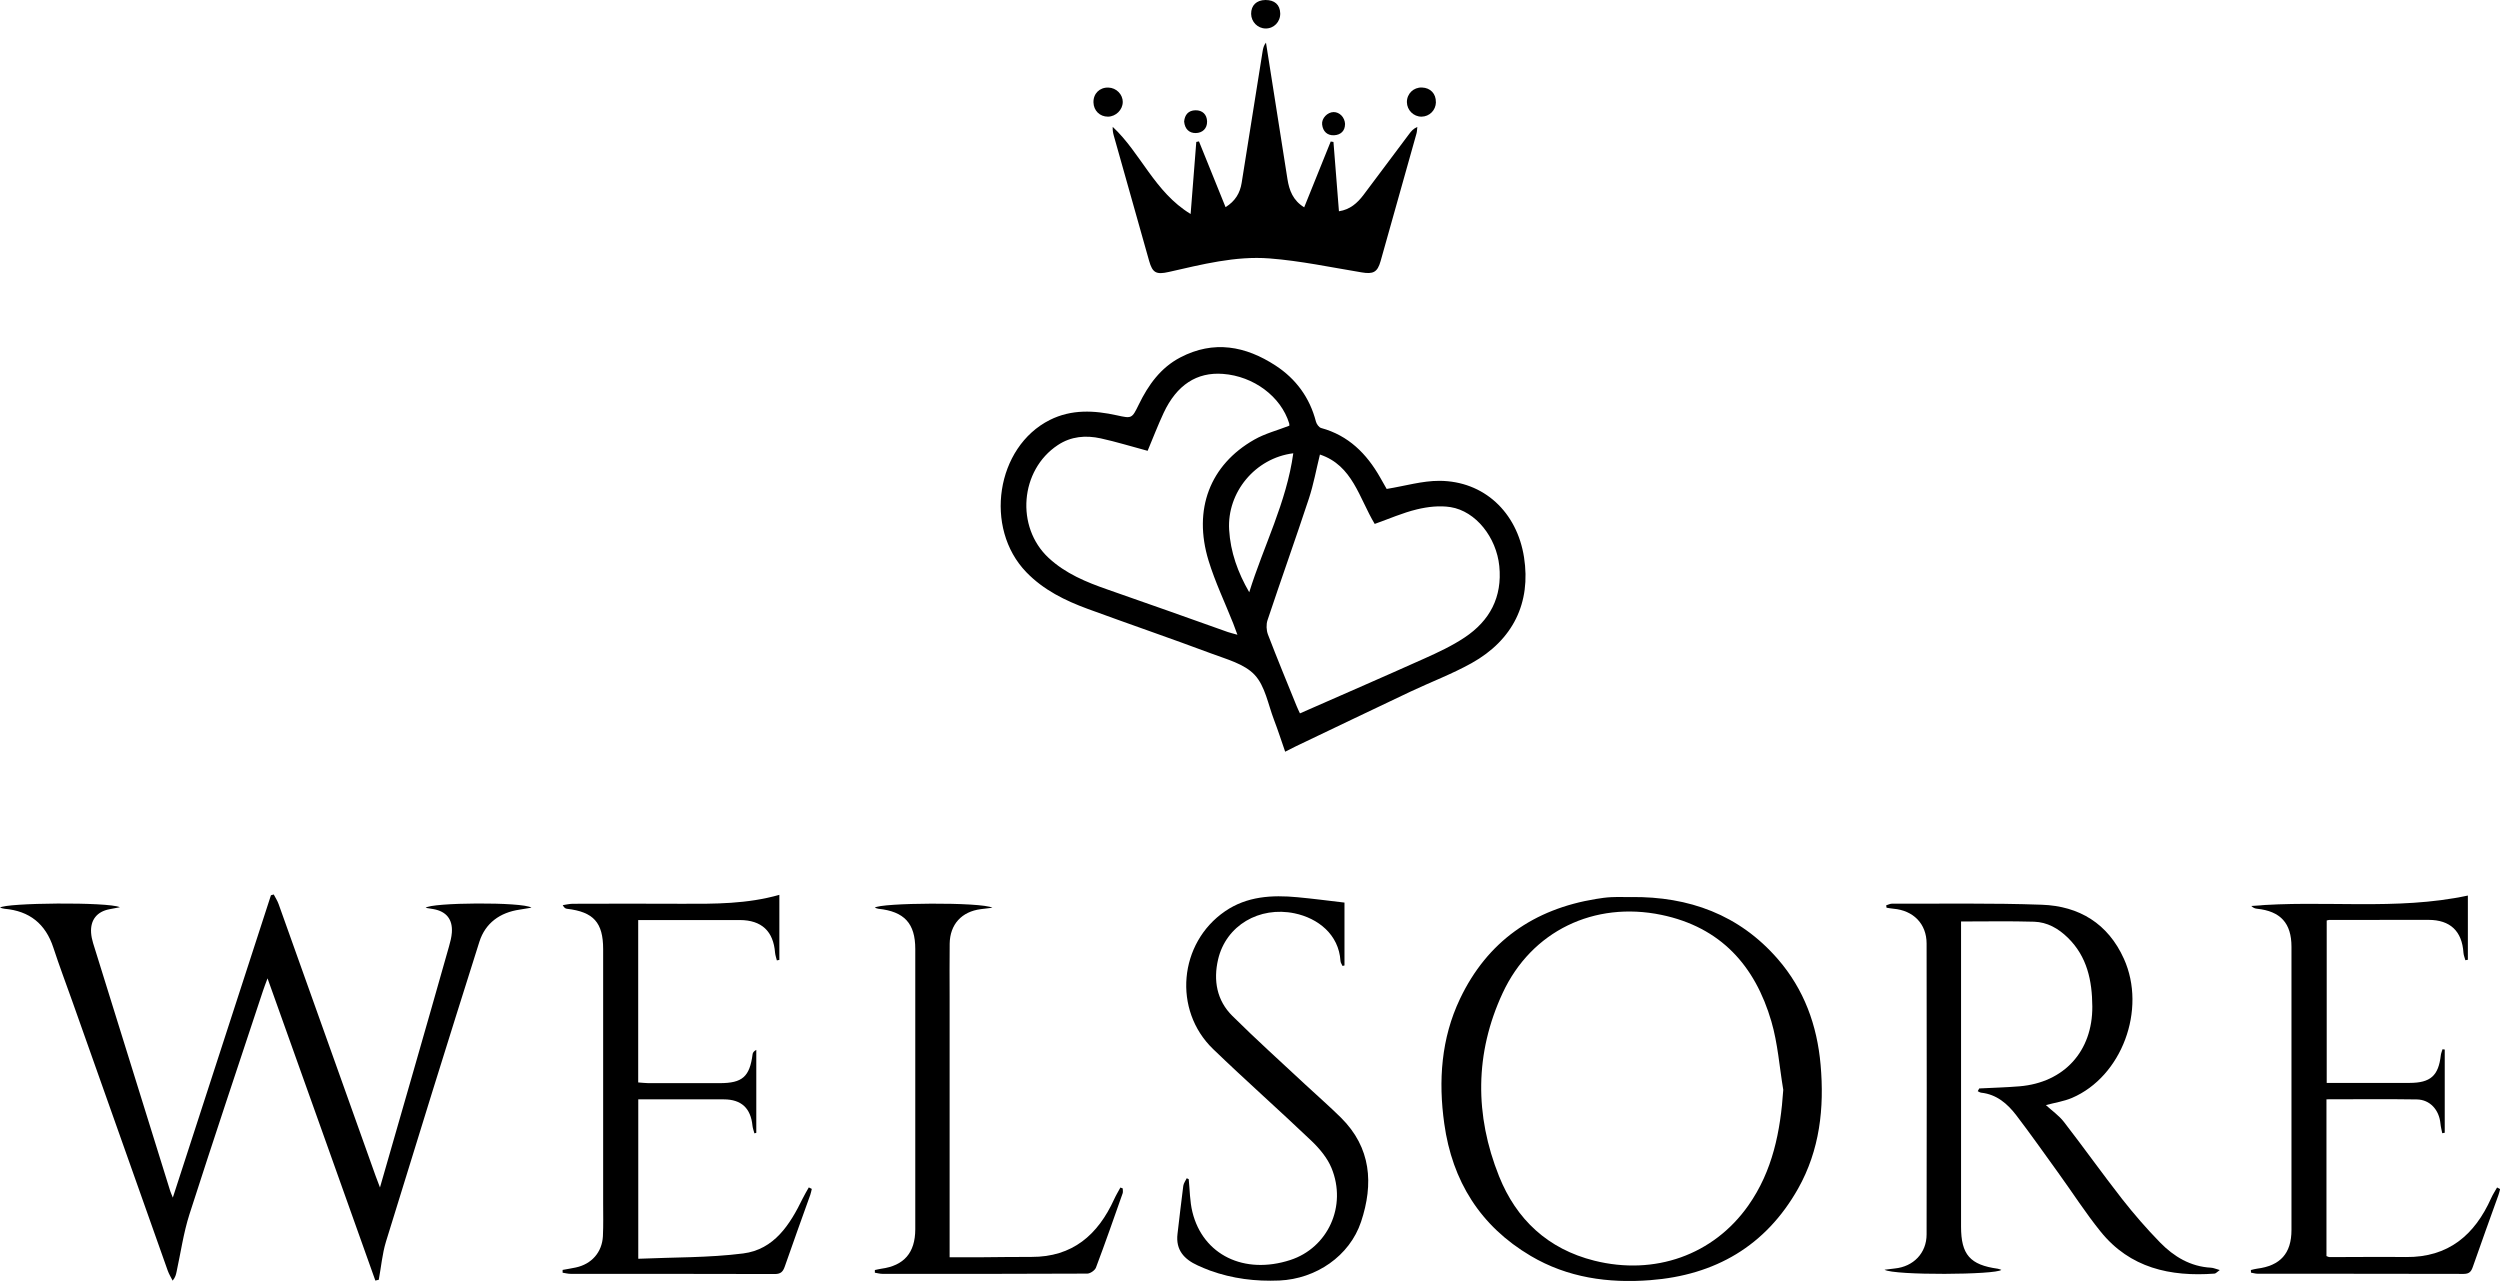
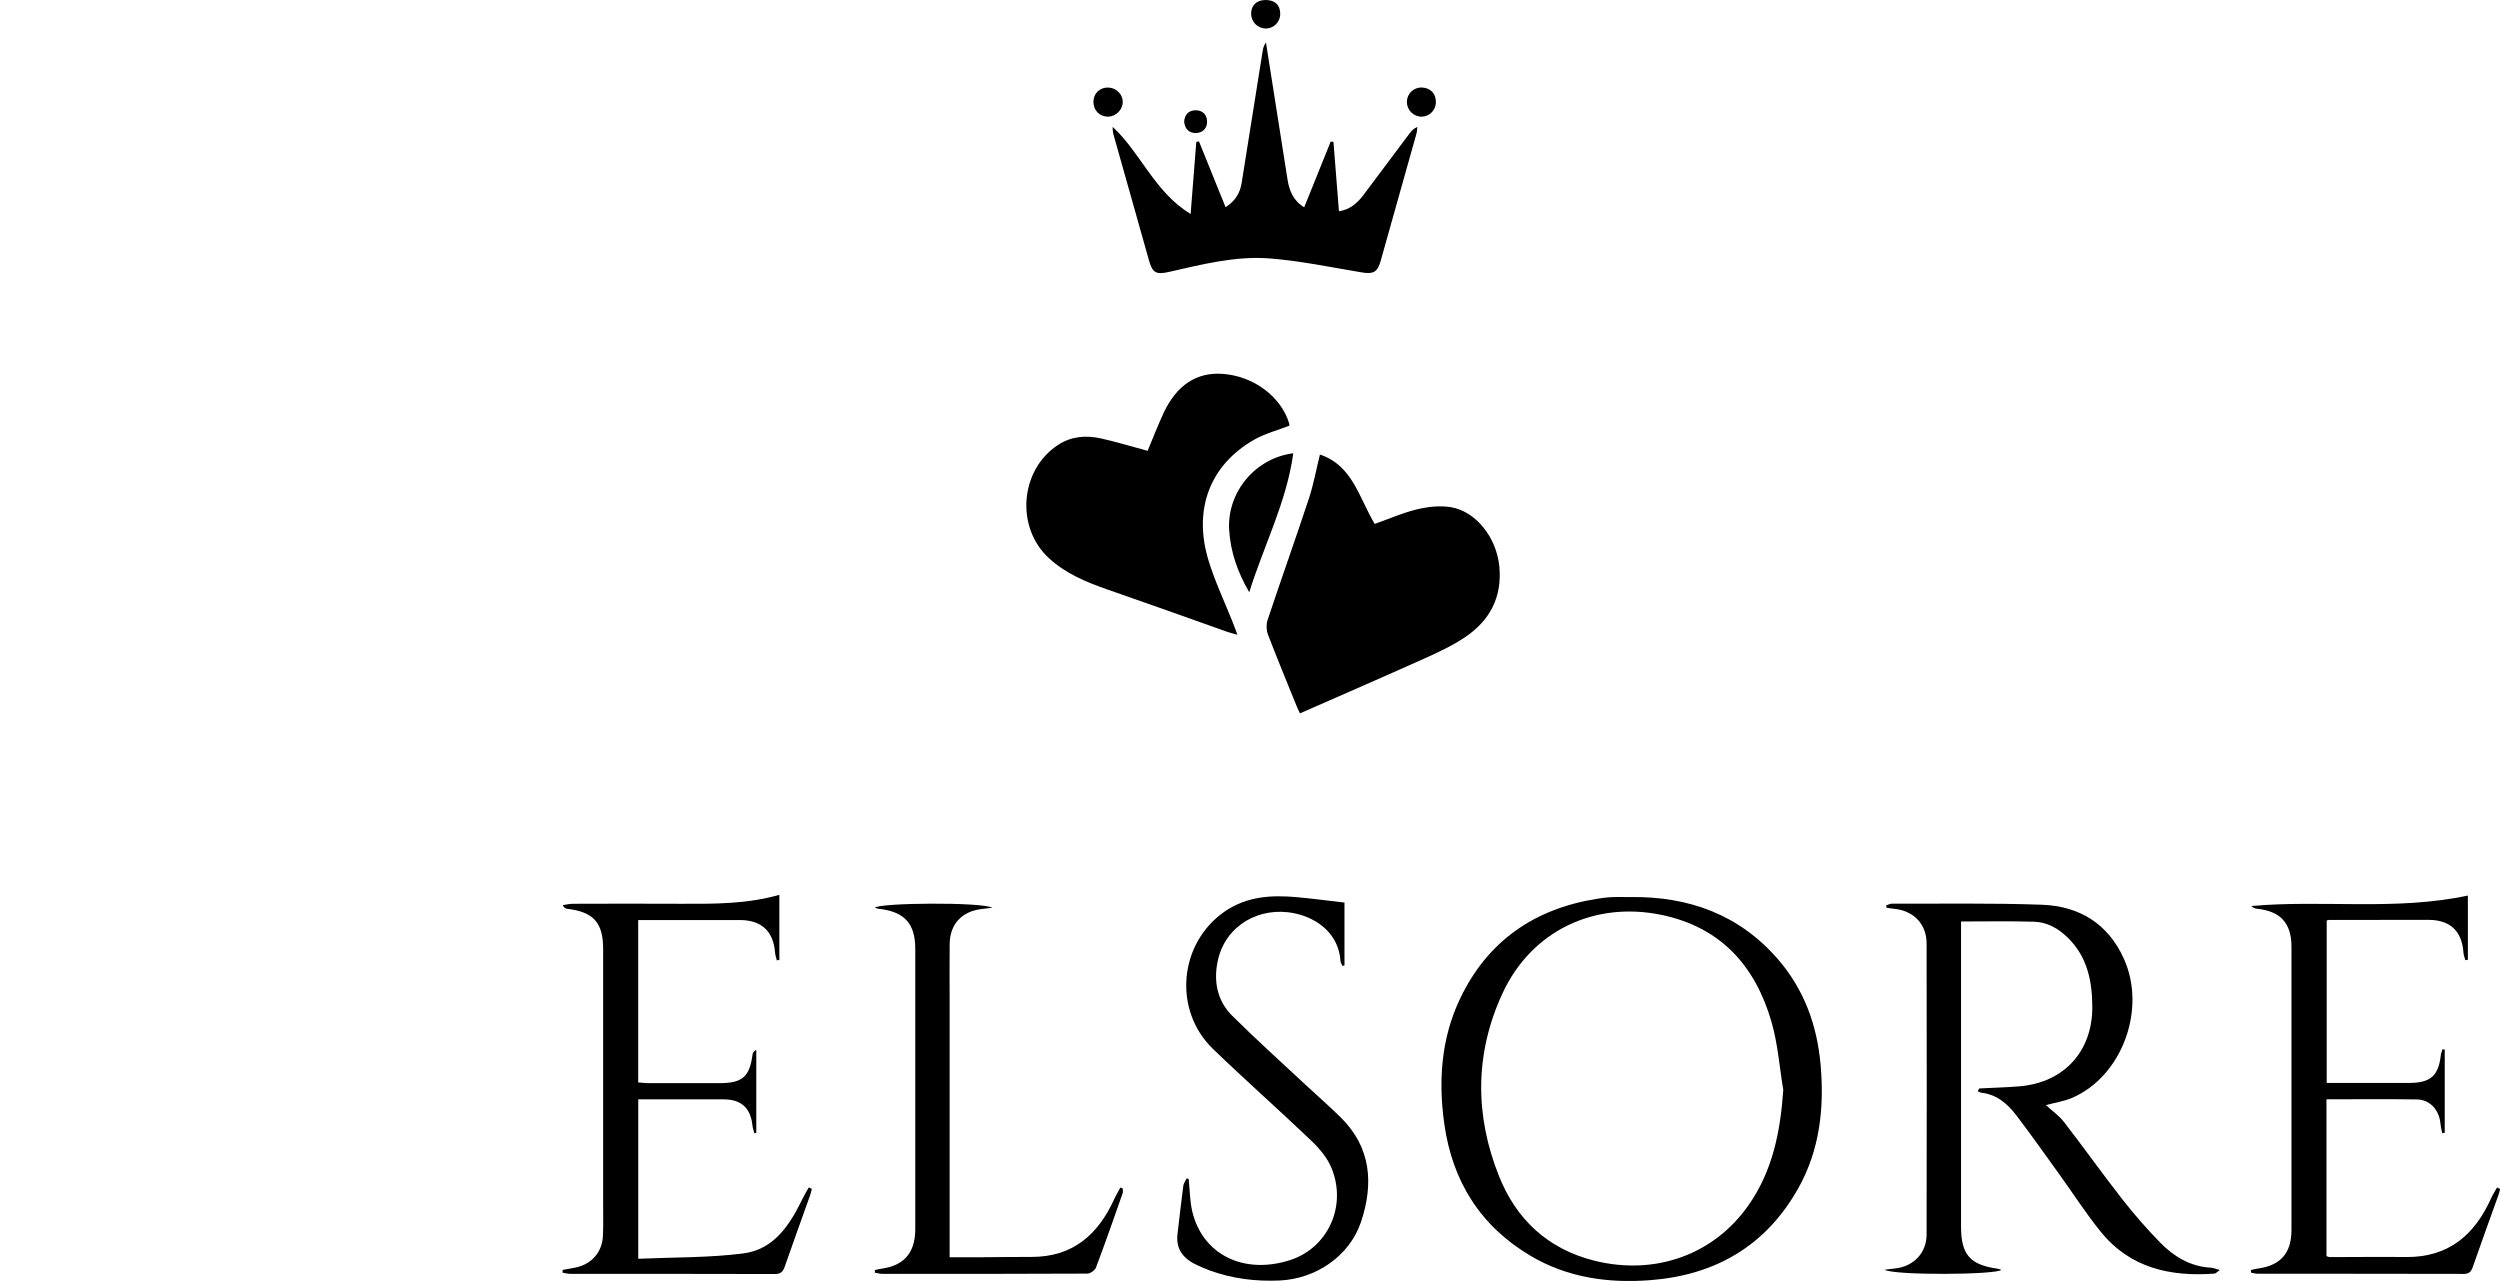
<svg xmlns="http://www.w3.org/2000/svg" viewBox="0 0 419.38 214.88" data-name="Capa 1" id="Capa_1">
  <defs>
    <style>
      .cls-1 {
        stroke-width: 0px;
      }
    </style>
  </defs>
-   <path d="m232.62,82.02c3.09-.5,5.97-1.37,8.84-1.36,7.46.03,13.02,5.24,14.2,12.83,1.18,7.59-1.8,13.85-8.81,17.76-3.29,1.83-6.85,3.17-10.26,4.78-6.4,3.03-12.77,6.09-19.16,9.14-.56.27-1.12.56-1.84.93-.65-1.86-1.21-3.62-1.87-5.34-.99-2.58-1.49-5.67-3.25-7.55-1.73-1.85-4.71-2.62-7.26-3.58-6.88-2.57-13.83-4.95-20.72-7.48-3.81-1.4-7.43-3.17-10.32-6.16-7.16-7.4-5.07-21.02,3.94-25.54,3.63-1.82,7.43-1.62,11.24-.78,2.51.55,2.52.58,3.69-1.82,1.6-3.28,3.64-6.15,6.96-7.89,5.61-2.93,10.95-1.92,15.99,1.37,3.41,2.23,5.72,5.37,6.76,9.39.11.42.51.98.88,1.08,4.58,1.25,7.62,4.3,9.89,8.29.39.69.78,1.38,1.09,1.92Zm-14.55,37.65c7.03-3.09,13.96-6.1,20.85-9.19,2.32-1.04,4.66-2.13,6.77-3.54,4.23-2.81,6.34-6.77,5.82-11.98-.48-4.79-3.92-9.21-8.18-9.89-1.83-.29-3.84-.06-5.65.38-2.4.58-4.7,1.6-7.07,2.44-2.62-4.35-3.7-9.82-9.19-11.64-.63,2.55-1.07,5.02-1.85,7.38-2.25,6.82-4.67,13.59-6.94,20.4-.24.72-.2,1.69.07,2.41,1.54,4.02,3.19,8.01,4.81,12,.17.43.38.84.55,1.21Zm-25.54-44.04c-2.73-.73-5.28-1.52-7.87-2.09-2.51-.55-4.98-.36-7.22,1.13-6.33,4.19-7.1,13.73-1.54,18.91,2.84,2.64,6.31,4.07,9.91,5.32,6.73,2.33,13.44,4.74,20.15,7.12.42.15.86.24,1.62.46-.32-.86-.5-1.39-.71-1.91-1.39-3.5-3.03-6.93-4.13-10.52-2.63-8.6.23-16.07,7.67-20.3,1.8-1.03,3.89-1.56,5.88-2.34,0-.09.01-.25-.03-.4-1.38-4.49-5.96-7.91-11.11-8.29-4.38-.33-7.75,1.85-9.95,6.55-.96,2.06-1.78,4.2-2.69,6.37Zm17.03,23.73c2.41-7.77,6.25-15.06,7.39-23.32-6.41.8-11.13,6.58-10.76,12.83.22,3.74,1.45,7.16,3.37,10.48Z" class="cls-1" />
-   <path d="m62.97,214.83c-2.98-8.37-5.97-16.74-8.95-25.11-3-8.42-6.01-16.84-9.14-25.6-.33.89-.57,1.49-.77,2.11-4.13,12.48-8.31,24.95-12.33,37.47-1,3.12-1.46,6.42-2.16,9.64-.1.45-.18.91-.66,1.49-.28-.55-.61-1.09-.82-1.67-5.34-15.05-10.67-30.1-16-45.16-1.07-3.01-2.2-6-3.19-9.03-1.31-4-4-6.15-8.17-6.52-.24-.02-.48-.11-.77-.19.83-.82,18.18-.99,20.1-.07-.81.16-1.27.25-1.73.33-2.11.39-3.24,1.8-3.1,3.95.04.58.16,1.16.33,1.72,4.31,13.88,8.63,27.75,12.95,41.63.08.25.2.49.43,1.08,5.55-17.09,11-33.91,16.46-50.72l.47-.13c.28.54.62,1.05.82,1.62,5.43,15.19,10.84,30.38,16.26,45.57.19.53.4,1.06.74,1.96,1.95-6.79,3.79-13.16,5.62-19.54,2-6.96,3.99-13.92,5.96-20.89.22-.76.42-1.55.48-2.34.15-2.22-.93-3.54-3.1-3.93-.41-.07-.82-.13-1.29-.21.81-.9,16.28-1.03,17.74-.03-.81.14-1.4.24-1.98.33-3.3.48-5.75,2.25-6.75,5.38-5.3,16.75-10.51,33.52-15.67,50.31-.63,2.06-.81,4.26-1.21,6.4-.19.05-.39.1-.58.14Z" class="cls-1" />
+   <path d="m232.62,82.02Zm-14.55,37.65c7.03-3.09,13.96-6.1,20.85-9.19,2.32-1.04,4.66-2.13,6.77-3.54,4.23-2.81,6.34-6.77,5.82-11.98-.48-4.79-3.92-9.21-8.18-9.89-1.83-.29-3.84-.06-5.65.38-2.4.58-4.7,1.6-7.07,2.44-2.62-4.35-3.7-9.82-9.19-11.64-.63,2.55-1.07,5.02-1.85,7.38-2.25,6.82-4.67,13.59-6.94,20.4-.24.72-.2,1.69.07,2.41,1.54,4.02,3.19,8.01,4.81,12,.17.43.38.84.55,1.21Zm-25.54-44.04c-2.73-.73-5.28-1.52-7.87-2.09-2.51-.55-4.98-.36-7.22,1.13-6.33,4.19-7.1,13.73-1.54,18.91,2.84,2.64,6.31,4.07,9.91,5.32,6.73,2.33,13.44,4.74,20.15,7.12.42.15.86.24,1.62.46-.32-.86-.5-1.39-.71-1.91-1.39-3.5-3.03-6.93-4.13-10.52-2.63-8.6.23-16.07,7.67-20.3,1.8-1.03,3.89-1.56,5.88-2.34,0-.09.01-.25-.03-.4-1.38-4.49-5.96-7.91-11.11-8.29-4.38-.33-7.75,1.85-9.95,6.55-.96,2.06-1.78,4.2-2.69,6.37Zm17.03,23.73c2.41-7.77,6.25-15.06,7.39-23.32-6.41.8-11.13,6.58-10.76,12.83.22,3.74,1.45,7.16,3.37,10.48Z" class="cls-1" />
  <path d="m273.63,150.48c9.68-.1,18.1,2.93,24.59,10.39,4.42,5.09,6.61,11.12,7.19,17.76.64,7.25-.14,14.3-3.77,20.75-5.43,9.64-13.93,14.54-24.82,15.37-7.04.54-13.85-.41-20.04-4.07-8.46-5-13.16-12.55-14.5-22.18-1.01-7.19-.52-14.31,2.64-20.95,4.58-9.62,12.37-15.05,22.83-16.75.84-.14,1.69-.26,2.54-.3,1.12-.05,2.24-.01,3.35-.01Zm25.51,32.3c-.64-3.82-.91-7.75-1.99-11.44-2.73-9.36-8.52-15.81-18.45-17.87-11.25-2.33-21.79,2.69-26.63,13.12-4.68,10.08-4.7,20.49-.6,30.73,2.9,7.24,8.17,12.2,15.98,14.16,10.11,2.53,19.98-.93,25.84-9.26,4.08-5.8,5.39-12.43,5.86-19.43Z" class="cls-1" />
  <path d="m332,182.59c2.26-.12,4.53-.17,6.79-.36,7.46-.63,12.25-5.88,12.2-13.39-.03-4.31-.85-8.36-4.12-11.55-1.6-1.56-3.45-2.6-5.64-2.67-4.03-.12-8.06-.04-12.26-.04v1.76c0,16.48,0,32.96,0,49.43,0,4.7,1.51,6.42,6.16,7.06.19.03.37.12.6.19-.81.84-18,.96-19.6-.02.78-.1,1.25-.16,1.72-.21,3.13-.31,5.34-2.58,5.34-5.72.03-16.26.03-32.53,0-48.79,0-3.31-2.22-5.55-5.56-5.84-.39-.03-.77-.11-1.16-.17-.02-.13-.04-.27-.06-.4.33-.1.67-.28,1-.28,8.37.03,16.75-.12,25.11.18,6.26.22,11.11,3.16,13.77,9.07,3.84,8.52-.36,19.77-8.72,23.34-1.34.57-2.84.79-4.37,1.2,1.01.93,2.2,1.75,3.04,2.84,3.29,4.25,6.41,8.64,9.72,12.88,2,2.55,4.14,5.02,6.41,7.34,2.31,2.36,5.08,4.04,8.54,4.22.4.02.79.21,1.46.39-.44.31-.65.58-.87.6-7.44.55-14.19-.94-19.11-7.04-2.54-3.14-4.73-6.57-7.1-9.85-2.34-3.24-4.64-6.51-7.06-9.68-1.48-1.93-3.29-3.5-5.88-3.78-.2-.02-.39-.16-.58-.25l.25-.46Z" class="cls-1" />
  <path d="m199.73,35.9c.34-4.33.65-8.21.95-12.09.15-.03.3-.06.45-.09,1.47,3.64,2.94,7.28,4.46,11.03,1.62-1,2.43-2.37,2.7-4.07,1.18-7.36,2.34-14.73,3.52-22.1.08-.49.2-.98.56-1.43,1.2,7.63,2.41,15.25,3.6,22.88.3,1.91.93,3.59,2.81,4.75,1.5-3.73,2.98-7.38,4.45-11.04.15.02.31.05.46.07.3,3.84.61,7.67.92,11.63,1.87-.28,3.09-1.38,4.12-2.74,2.57-3.41,5.11-6.83,7.67-10.24.34-.45.69-.88,1.36-1.17-.05.38-.04.77-.15,1.14-2,7.13-4,14.25-6.01,21.37-.53,1.88-1.24,2.22-3.19,1.89-5.14-.85-10.27-1.94-15.45-2.34-5.72-.44-11.32,1.01-16.89,2.27-2.12.48-2.73.15-3.3-1.85-1.99-7.02-3.96-14.04-5.94-21.06-.12-.44-.2-.9-.17-1.43,4.71,4.38,7.01,10.93,13.06,14.61Z" class="cls-1" />
  <path d="m410.11,176.1v13.92c-.14.03-.28.05-.42.08-.1-.54-.25-1.08-.3-1.63-.22-2.3-1.76-4.01-3.98-4.04-5.01-.08-10.02-.02-15.14-.02v26.3c.16.05.35.17.54.17,4.27,0,8.53-.06,12.8-.01,7.1.07,11.51-3.68,14.28-9.86.28-.63.67-1.21,1-1.81.17.09.34.18.51.27-.09.33-.16.68-.28,1-1.43,4.01-2.9,8.01-4.29,12.03-.28.82-.61,1.2-1.55,1.2-11.52-.03-23.03-.02-34.55-.03-.37,0-.75-.12-1.12-.18,0-.15-.02-.29-.02-.44.35-.08.69-.19,1.04-.23,3.9-.49,5.77-2.56,5.77-6.49,0-15.84,0-31.67,0-47.51,0-3.96-1.84-5.97-5.8-6.38-.32-.03-.64-.16-.94-.46,12.07-1.06,24.27.83,36.33-1.75v10.77c-.14.03-.28.06-.42.08-.11-.42-.29-.84-.32-1.26-.24-3.62-2.22-5.51-5.86-5.51-5.55,0-11.09,0-16.64.01-.1,0-.21.04-.44.09v27.25c.84,0,1.62,0,2.4,0,3.84,0,7.68,0,11.52,0,3.5-.01,4.83-1.21,5.22-4.63.04-.34.19-.68.29-1.02.14.02.28.05.42.07Z" class="cls-1" />
  <path d="m107.07,211.16c5.94-.26,11.82-.16,17.59-.89,5.22-.66,7.87-4.85,10-9.24.31-.63.68-1.23,1.02-1.84.17.08.33.17.5.25-.08.33-.14.67-.25.99-1.43,4.01-2.89,8.01-4.28,12.03-.31.89-.69,1.26-1.68,1.26-11.41-.04-22.82-.02-34.23-.03-.45,0-.91-.12-1.36-.19,0-.16,0-.31,0-.47.74-.14,1.49-.25,2.22-.41,2.65-.57,4.4-2.55,4.54-5.25.09-1.86.04-3.73.04-5.6,0-14.18,0-28.37,0-42.55,0-4.46-1.61-6.25-6.07-6.77-.24-.03-.46-.14-.71-.61.55-.08,1.1-.22,1.66-.23,6.13-.02,12.26-.03,18.4,0,5.44.02,10.87.04,16.28-1.5v10.91c-.14.03-.28.06-.42.09-.1-.43-.26-.86-.3-1.29-.28-3.61-2.26-5.47-5.91-5.48-5.65,0-11.3,0-17.05,0v27.24c.56.04,1.12.11,1.68.12,4,.01,8,0,12,0,3.81,0,5.02-1.08,5.51-4.85.03-.26.19-.51.62-.73v13.92l-.32.08c-.11-.43-.27-.84-.32-1.28-.29-2.94-1.86-4.41-4.8-4.42-4.74-.01-9.49,0-14.36,0v26.75Z" class="cls-1" />
  <path d="m199.41,197.82c.19,1.84.18,3.72.62,5.5,1.77,7.21,8.7,10.56,16.42,8.05,6.31-2.05,9.54-9.05,6.91-15.44-.7-1.7-2.02-3.27-3.37-4.56-5.44-5.19-11.08-10.17-16.49-15.39-6.78-6.54-5.75-17.79,2-23.11,3.69-2.53,7.87-2.76,12.14-2.36,2.59.24,5.17.58,7.9.9v10.55c-.11.03-.22.05-.33.08-.12-.28-.33-.55-.34-.84-.28-4.46-3.8-7.18-7.71-7.99-5.9-1.22-11.49,2.03-12.82,7.73-.82,3.52-.23,6.89,2.4,9.49,3.97,3.94,8.14,7.69,12.23,11.51,1.99,1.86,4.05,3.64,5.98,5.55,5.08,5.04,5.49,11.11,3.37,17.47-1.92,5.75-7.56,9.58-13.71,9.85-3.99.17-7.87-.31-11.63-1.67-.7-.25-1.38-.56-2.06-.86-2.27-1.03-3.72-2.59-3.39-5.3.33-2.69.61-5.38.97-8.06.06-.44.38-.85.58-1.27.12.06.25.12.37.18Z" class="cls-1" />
  <path d="m166.49,152.27c-.95.12-1.45.18-1.95.24-3.22.41-5.18,2.55-5.23,5.79-.04,2.93-.01,5.87-.01,8.8,0,13.92,0,27.83,0,41.75v2.06c1.8,0,3.44,0,5.07,0,2.88-.02,5.76-.07,8.64-.06,6.91.03,11.17-3.7,13.89-9.67.31-.68.7-1.32,1.05-1.97.13.05.26.1.39.15,0,.27.07.57-.01.81-1.47,4.17-2.92,8.34-4.48,12.47-.18.47-.95,1-1.45,1.01-11.46.06-22.93.05-34.39.04-.42,0-.83-.13-1.25-.19,0-.15,0-.3,0-.45.36-.07.73-.17,1.09-.22,3.81-.52,5.68-2.68,5.69-6.61,0-15.68,0-31.35,0-47.03,0-4.29-1.84-6.28-6.18-6.74-.19-.02-.37-.11-.6-.18.8-.83,17.91-.98,19.73.01Z" class="cls-1" />
  <path d="m188.34,17.14c-.01,1.29-1.16,2.41-2.47,2.43-1.37.01-2.41-1.01-2.44-2.4-.03-1.47,1.03-2.52,2.5-2.48,1.34.04,2.43,1.14,2.42,2.46Z" class="cls-1" />
  <path d="m240.88,17.15c-.03,1.35-1.09,2.41-2.43,2.42-1.32,0-2.42-1.09-2.44-2.43-.01-1.42,1.11-2.51,2.53-2.46,1.42.05,2.36,1.04,2.33,2.47Z" class="cls-1" />
  <path d="m212.27,0c1.55-.01,2.45.79,2.49,2.23.04,1.43-1.06,2.57-2.46,2.55-1.33-.02-2.4-1.11-2.42-2.45-.01-1.43.9-2.31,2.4-2.33Z" class="cls-1" />
-   <path d="m225.63,20.83c0,1.12-.71,1.8-1.83,1.86-1.14.06-1.88-.64-2.01-1.8-.12-1.04.89-2.08,1.93-2.09,1,0,1.87.87,1.92,2.03Z" class="cls-1" />
  <path d="m198.64,20.39c.1-1.13.71-1.87,1.9-1.89,1.18-.02,1.92.71,1.95,1.87.03,1.19-.78,1.93-1.89,1.95-1.11.02-1.85-.68-1.96-1.93Z" class="cls-1" />
</svg>